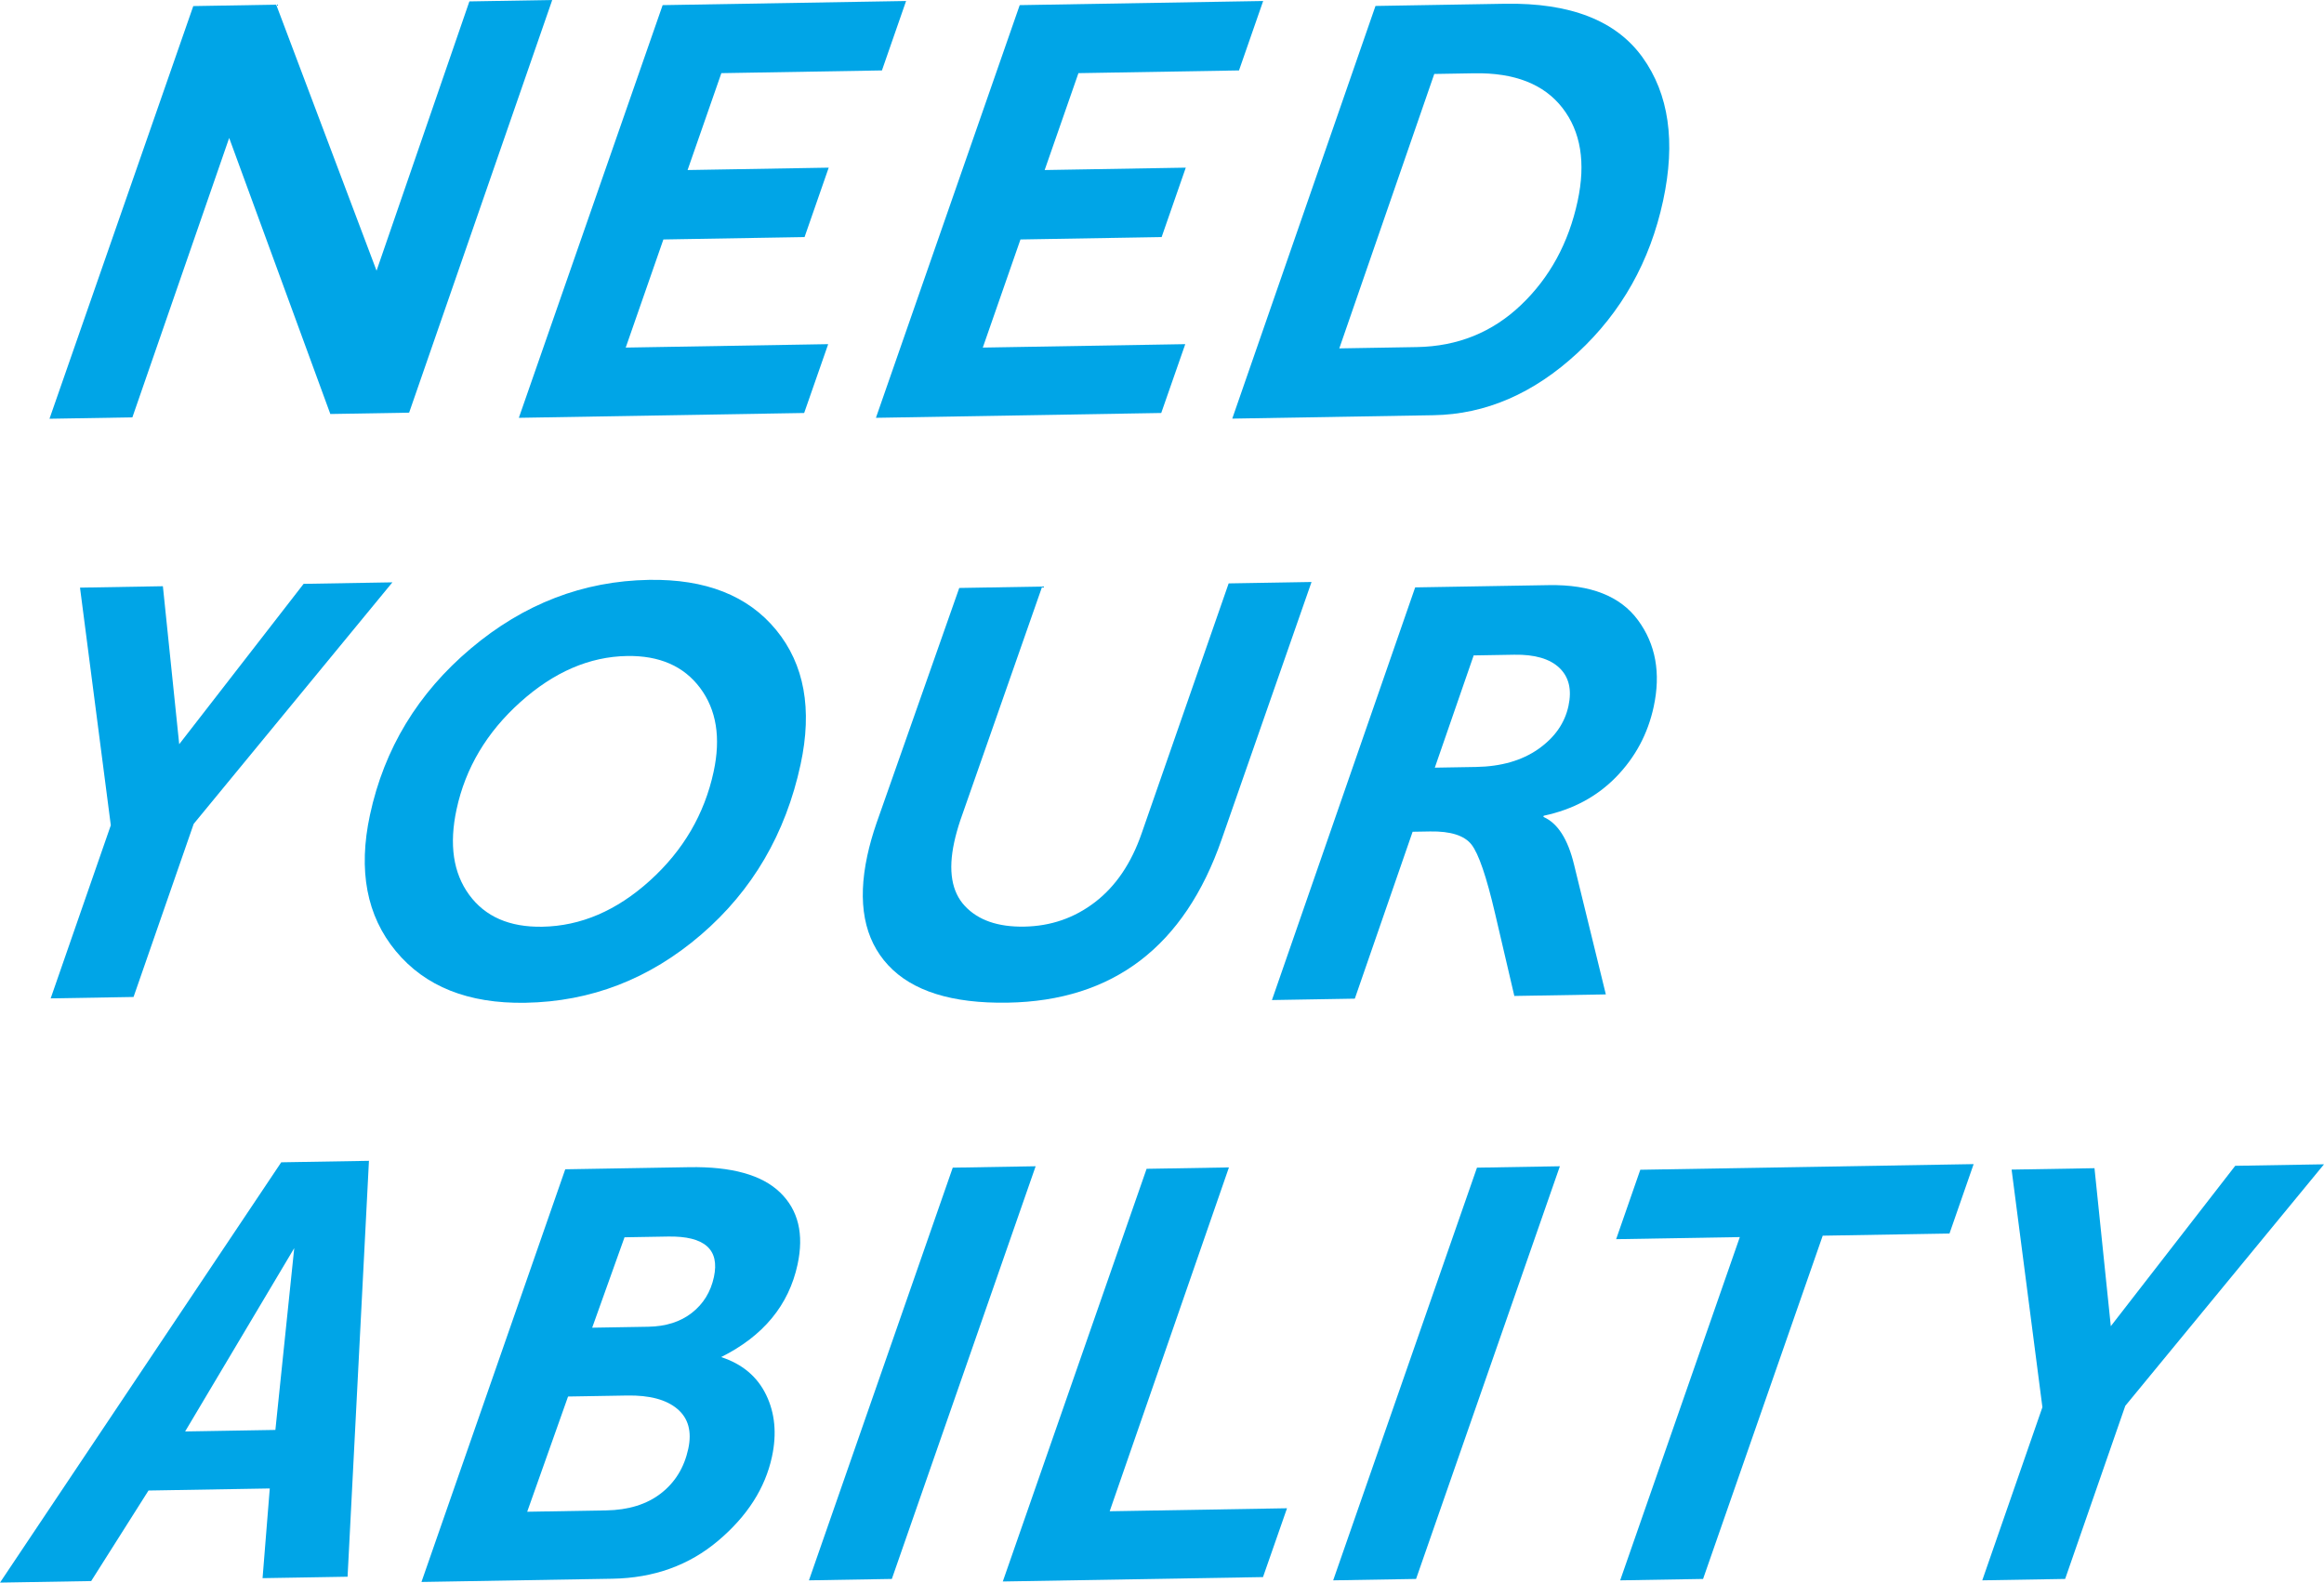
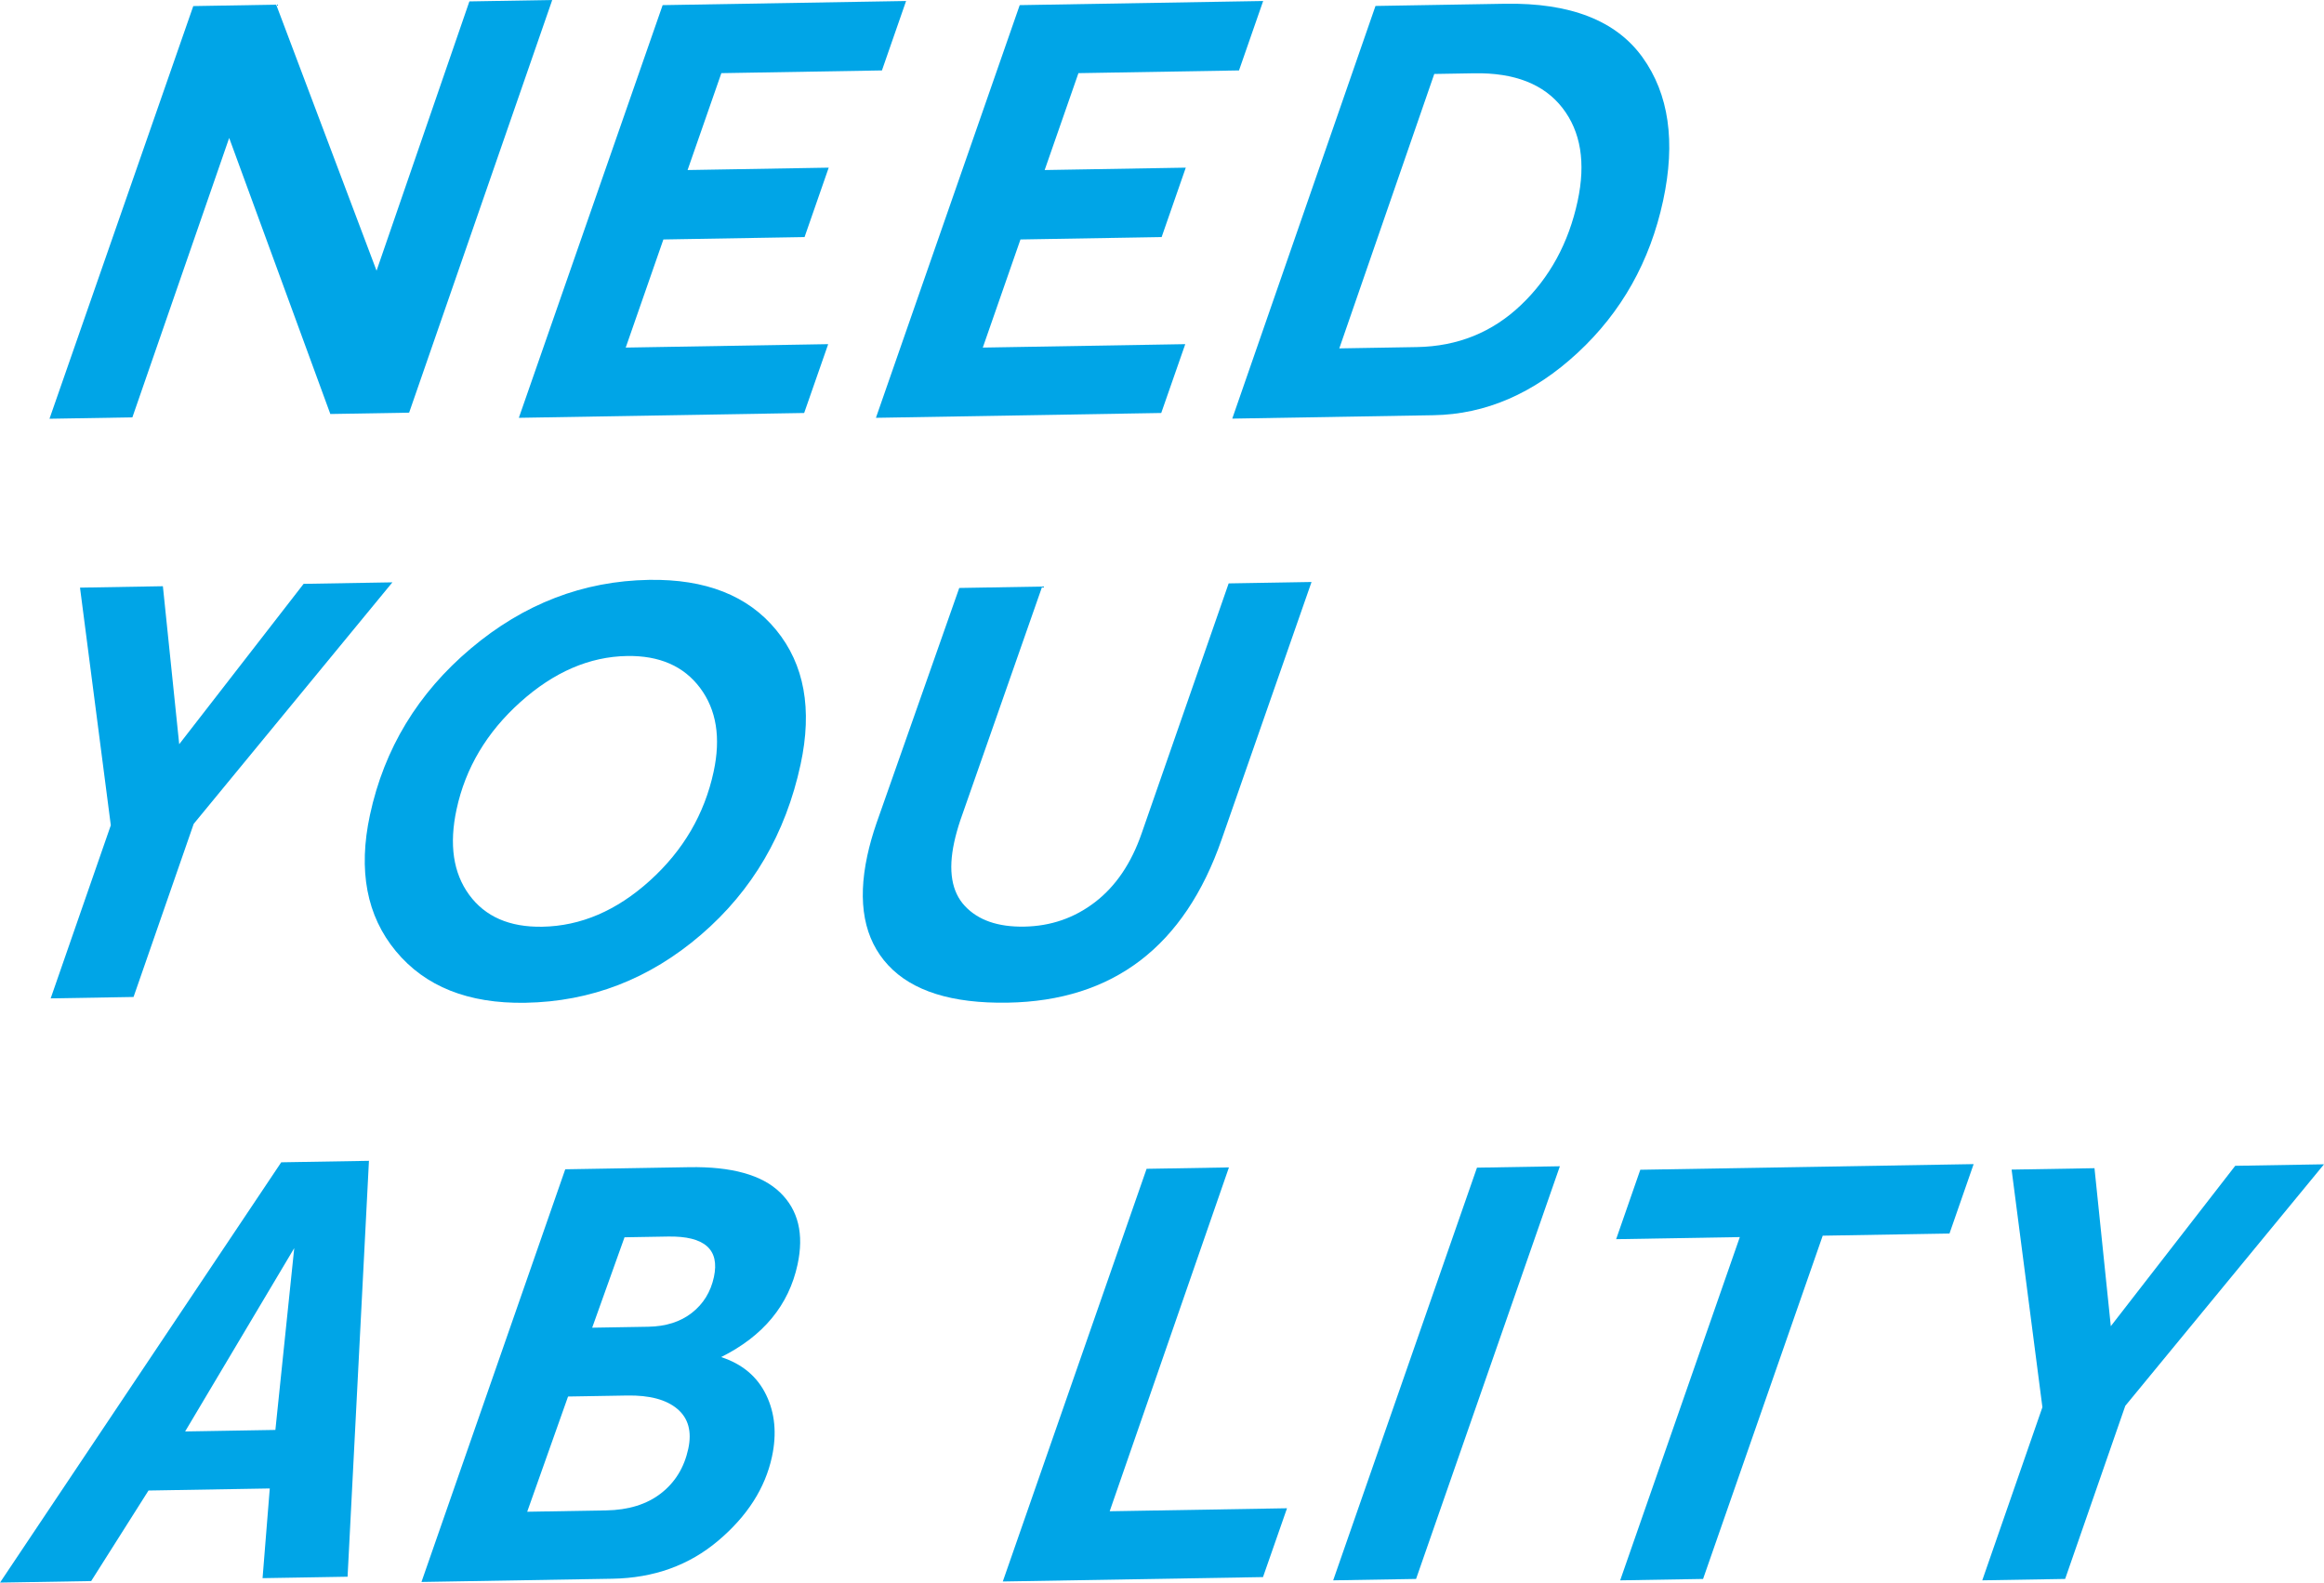
<svg xmlns="http://www.w3.org/2000/svg" id="b" viewBox="0 0 815.895 555.646">
  <defs>
    <style>.d{fill:#00a5e7;}</style>
  </defs>
  <g id="c">
    <path class="d" d="M193.875,0l-50.24,144.885-27.661.469-35.514-96.921-33.983,98.097-29.101.492L67.857,2.133l29.109-.493,35.233,93.402L164.79.492l29.085-.492Z" />
    <path class="d" d="M318.102.353l-8.479,24.373-56.373.955-11.856,34.019,49.542-.839-8.476,24.373-49.559.839-13.225,37.96,71.08-1.204-8.434,24.167-100.167,1.695L232.637,1.8l85.466-1.447Z" />
    <path class="d" d="M443.462.353l-8.479,24.373-56.373.955-11.856,34.019,49.542-.839-8.476,24.373-49.559.839-13.225,37.96,71.08-1.204-8.434,24.167-100.167,1.695L357.996,1.8l85.466-1.447Z" />
    <path class="d" d="M482.899,2.09l45.476-.77c22.869-.387,38.95,5.872,48.245,18.773,9.293,12.903,11.71,29.701,7.248,50.397-4.597,21.318-14.604,39.117-30.021,53.401-15.419,14.283-32.274,21.579-50.568,21.889l-70.666,1.196L482.899,2.09ZM503.533,25.97l-33.34,96.348,27.234-.461c14.302-.241,26.491-5.169,36.568-14.78,10.076-9.61,16.697-21.757,19.862-36.436,2.913-13.506,1.133-24.428-5.337-32.764-6.469-8.334-16.793-12.385-30.972-12.145l-14.015.237Z" />
    <path class="d" d="M137.761,204.459l-69.76,84.797-21.115,60.778-29.096.492,21.113-60.776-10.816-83.433,29.098-.494,5.73,55.47,43.679-56.306,31.167-.528Z" />
    <path class="d" d="M227.853,203.59c19.863-.337,34.744,5.531,44.642,17.597,9.897,12.068,12.756,27.794,8.575,47.179-5.251,24.353-16.909,44.295-34.97,59.825-18.062,15.531-38.626,23.491-61.69,23.881-19.995.339-35.133-5.694-45.413-18.099-10.281-12.403-13.316-28.367-9.106-47.892,5.013-23.247,16.81-42.711,35.393-58.389,18.581-15.676,39.438-23.711,62.569-24.103ZM190.363,325.372c13.526-.229,26.132-5.631,37.82-16.209,11.688-10.576,19.138-23.316,22.352-38.218,2.573-11.934.992-21.735-4.742-29.407-5.736-7.669-14.287-11.409-25.656-11.217-13.199.224-25.692,5.626-37.478,16.203-11.787,10.58-19.241,23.111-22.365,37.599-2.664,12.35-1.193,22.36,4.412,30.032,5.604,7.673,14.156,11.411,25.657,11.217Z" />
    <path class="d" d="M460.446,204.336l-31.538,90.328c-13.06,37.62-38.102,56.743-75.132,57.369-19.527.331-33.515-4.054-41.963-13.155-8.449-9.102-10.888-21.933-7.317-38.489.788-3.656,1.873-7.489,3.261-11.5l29.011-82.458,29.111-.493-28.728,82.04c-.923,2.767-1.643,5.356-2.164,7.77-2.142,9.935-.886,17.389,3.771,22.361,4.656,4.973,11.592,7.382,20.805,7.226,9.344-.159,17.646-3.032,24.906-8.619,7.259-5.588,12.705-13.635,16.339-24.145l30.54-87.742,29.098-.493Z" />
-     <path class="d" d="M496.832,206.232l46.947-.794c14.637-.249,25.063,3.853,31.281,12.306,6.217,8.453,8.054,18.577,5.511,30.374-2.052,9.52-6.447,17.74-13.178,24.658-6.734,6.918-15.216,11.462-25.448,13.629l-.09.413c4.999,2.183,8.581,7.76,10.749,16.727l11.165,45.588-32.126.543-6.785-29.044c-3.007-12.879-5.759-20.914-8.255-24.106-2.498-3.189-7.335-4.724-14.509-4.603l-6.163.104-20.29,58.597-29.094.492,50.285-144.886ZM517.368,230.113l-13.644,39.411,14.431-.246c8.833-.149,16.131-2.243,21.893-6.282,5.76-4.039,9.296-9.087,10.601-15.142,1.232-5.711.168-10.166-3.189-13.366-3.356-3.198-8.638-4.738-15.843-4.616l-14.248.241Z" />
    <path class="d" d="M129.527,407.562l-7.503,146.019-29.844.504,2.529-31.489-42.574.721-20.124,31.788-32.01.541,98.73-147.563,30.797-.522ZM64.991,502.581l31.691-.537,6.617-63.83-38.307,64.367Z" />
    <path class="d" d="M198.445,410.533l43.517-.738c14.898-.252,25.538,2.711,31.921,8.887,6.382,6.178,8.422,14.606,6.118,25.291-3.078,14.272-12.021,25.102-26.831,32.496,7.42,2.42,12.686,6.837,15.795,13.249,3.109,6.413,3.794,13.657,2.052,21.734-2.381,11.045-8.687,20.884-18.914,29.517-10.227,8.634-22.593,13.072-37.099,13.318l-67.039,1.135,50.481-144.889ZM199.429,490.317l-14.343,40.453,27.655-.469c7.91-.133,14.349-2.132,19.319-5.998,4.968-3.863,8.16-9.073,9.574-15.627,1.309-6.069.029-10.74-3.841-14.01-3.869-3.267-9.738-4.834-17.607-4.701l-20.757.351ZM219.252,434.409l-11.354,31.741,19.67-.334c6.196-.104,11.309-1.731,15.337-4.882,4.027-3.151,6.604-7.341,7.731-12.567,2.09-9.694-3.271-14.435-16.085-14.218l-15.299.26Z" />
-     <path class="d" d="M363.586,409.471l-50.484,144.889-29.102.493,50.482-144.89,29.104-.492Z" />
    <path class="d" d="M431.446,409.879l-41.865,120.721,62.258-1.054-8.433,24.165-91.347,1.547,50.482-144.89,28.905-.489Z" />
    <path class="d" d="M547.63,409.471l-50.484,144.889-29.102.493,50.482-144.89,29.104-.492Z" />
    <path class="d" d="M692.891,408.718l-8.479,24.373-44.503.753-42.004,120.518-29.102.492,42.003-120.517-43.419.736,8.478-24.373,117.026-1.982Z" />
    <path class="d" d="M815.895,408.785l-69.761,84.796-21.115,60.778-29.096.492,21.113-60.776-10.816-83.433,29.099-.493,5.731,55.47,43.678-56.306,31.168-.528Z" />
  </g>
</svg>